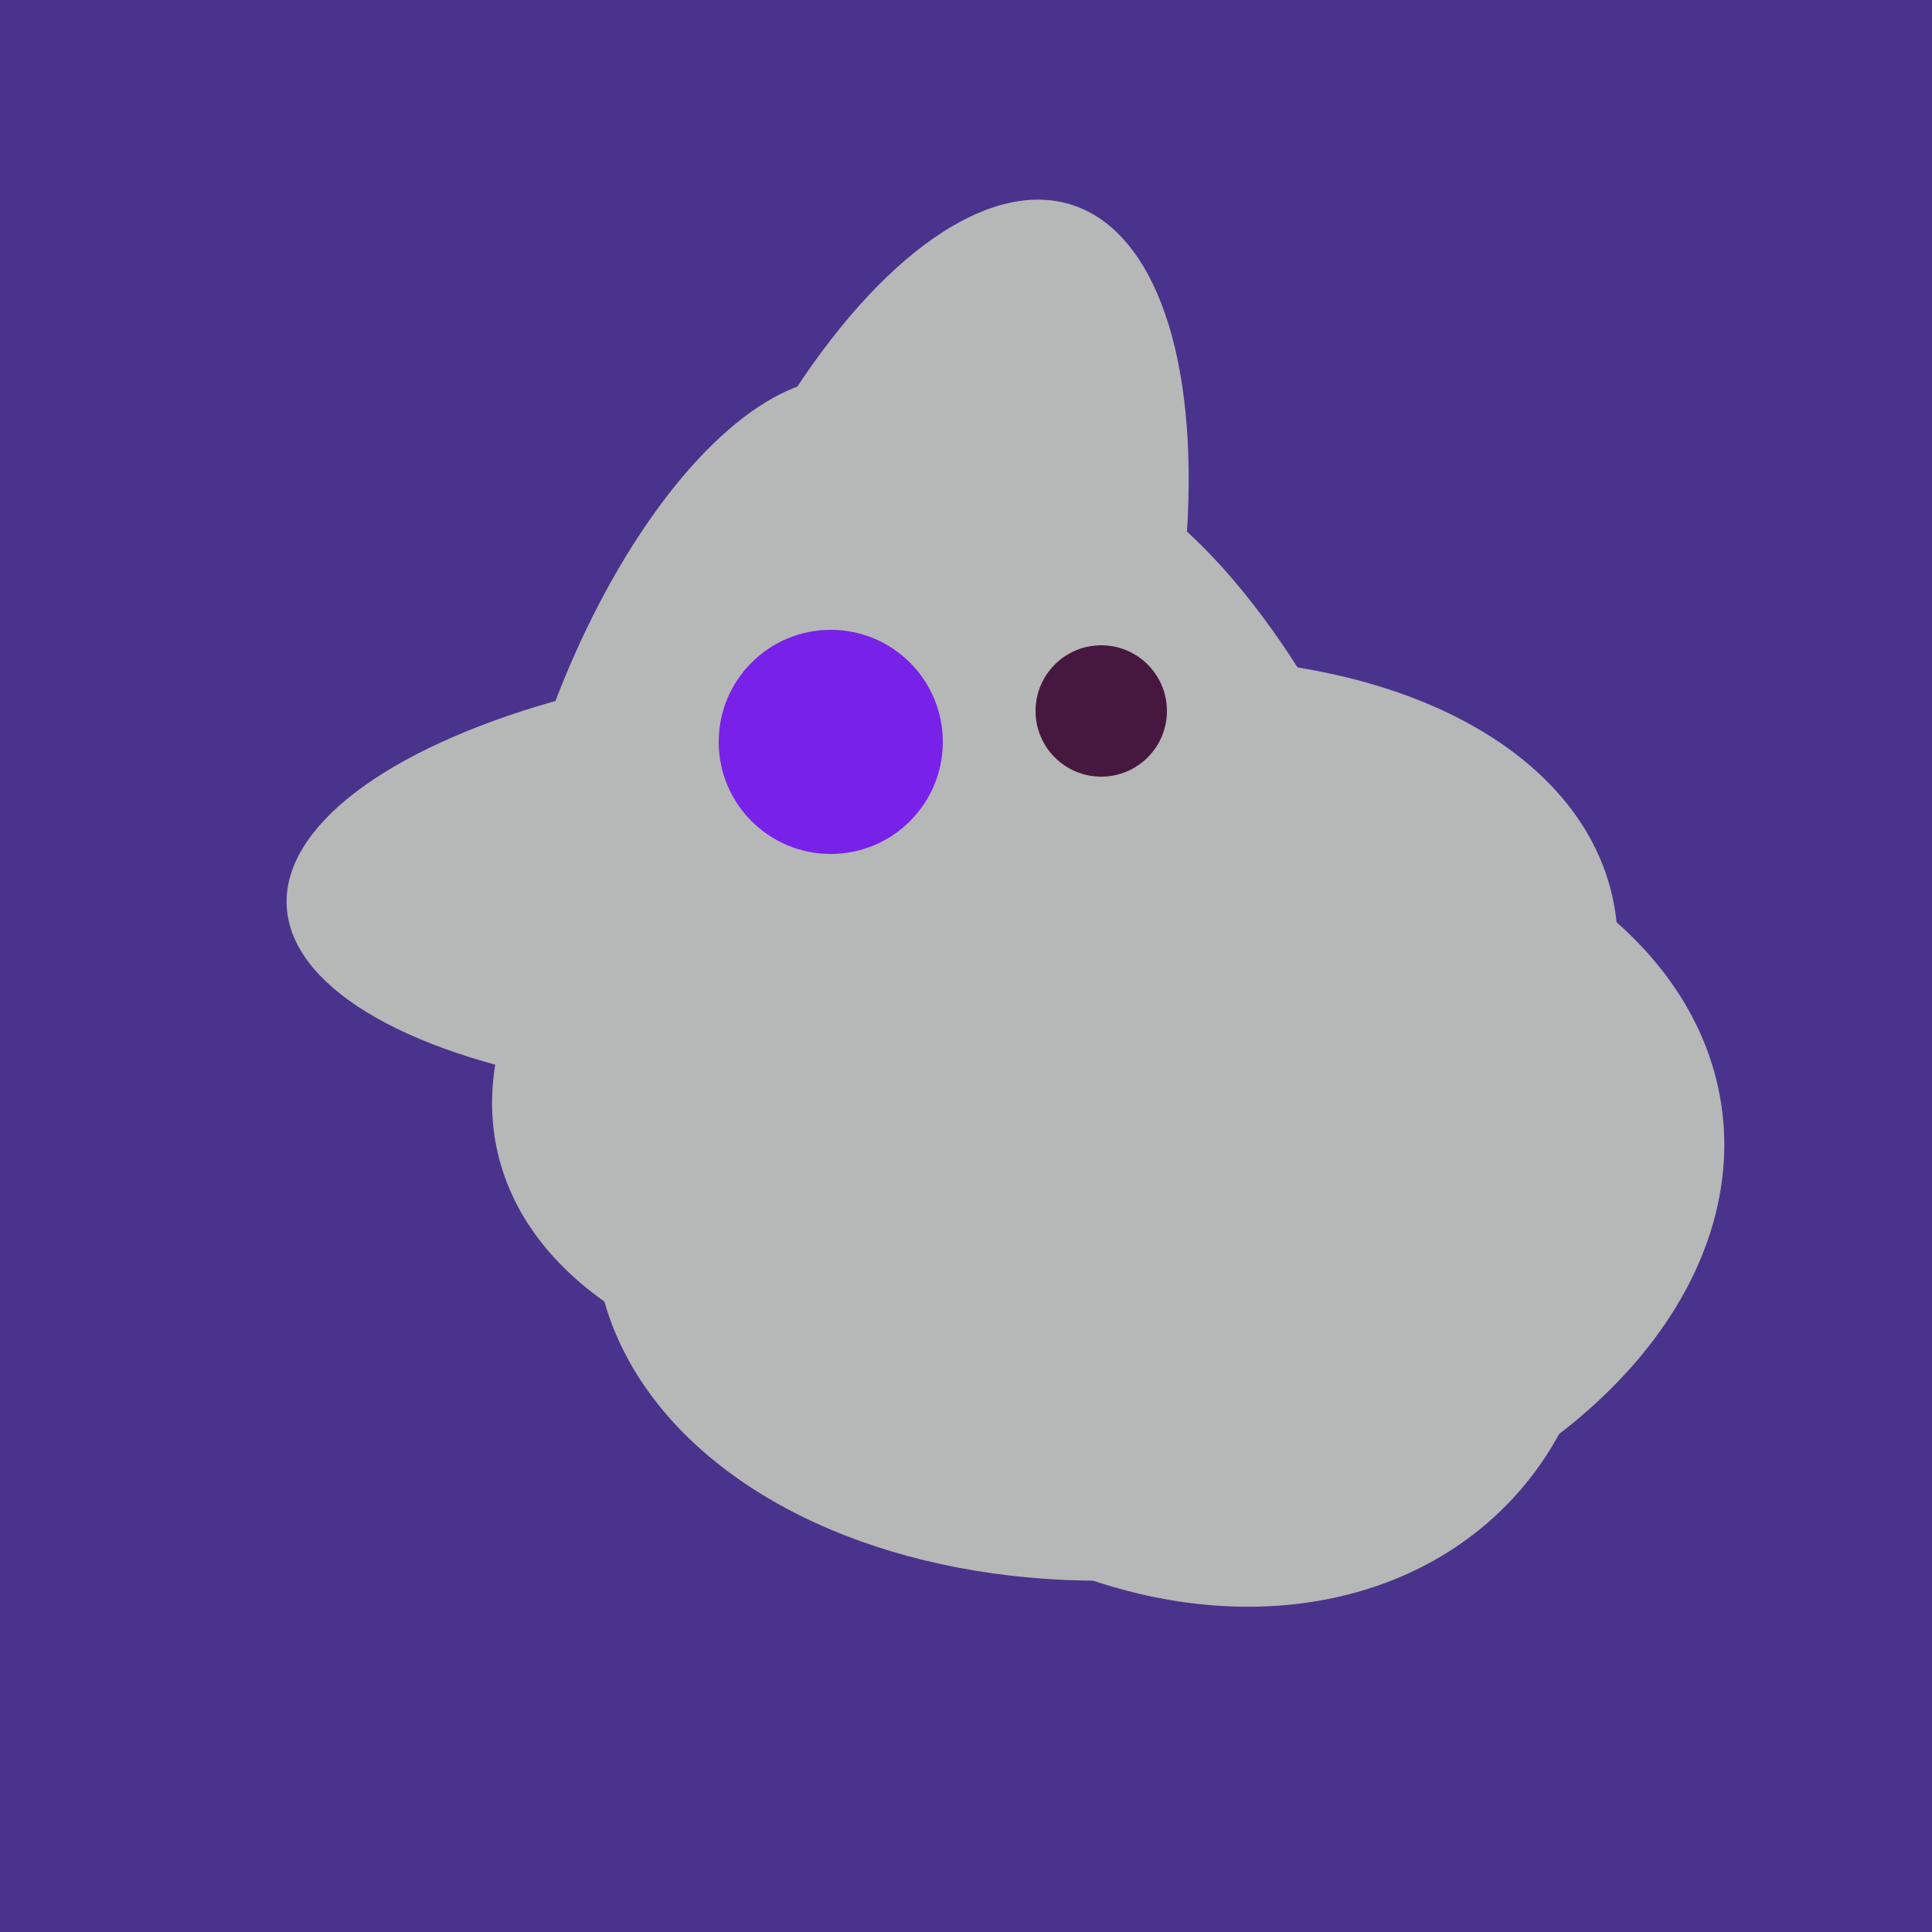
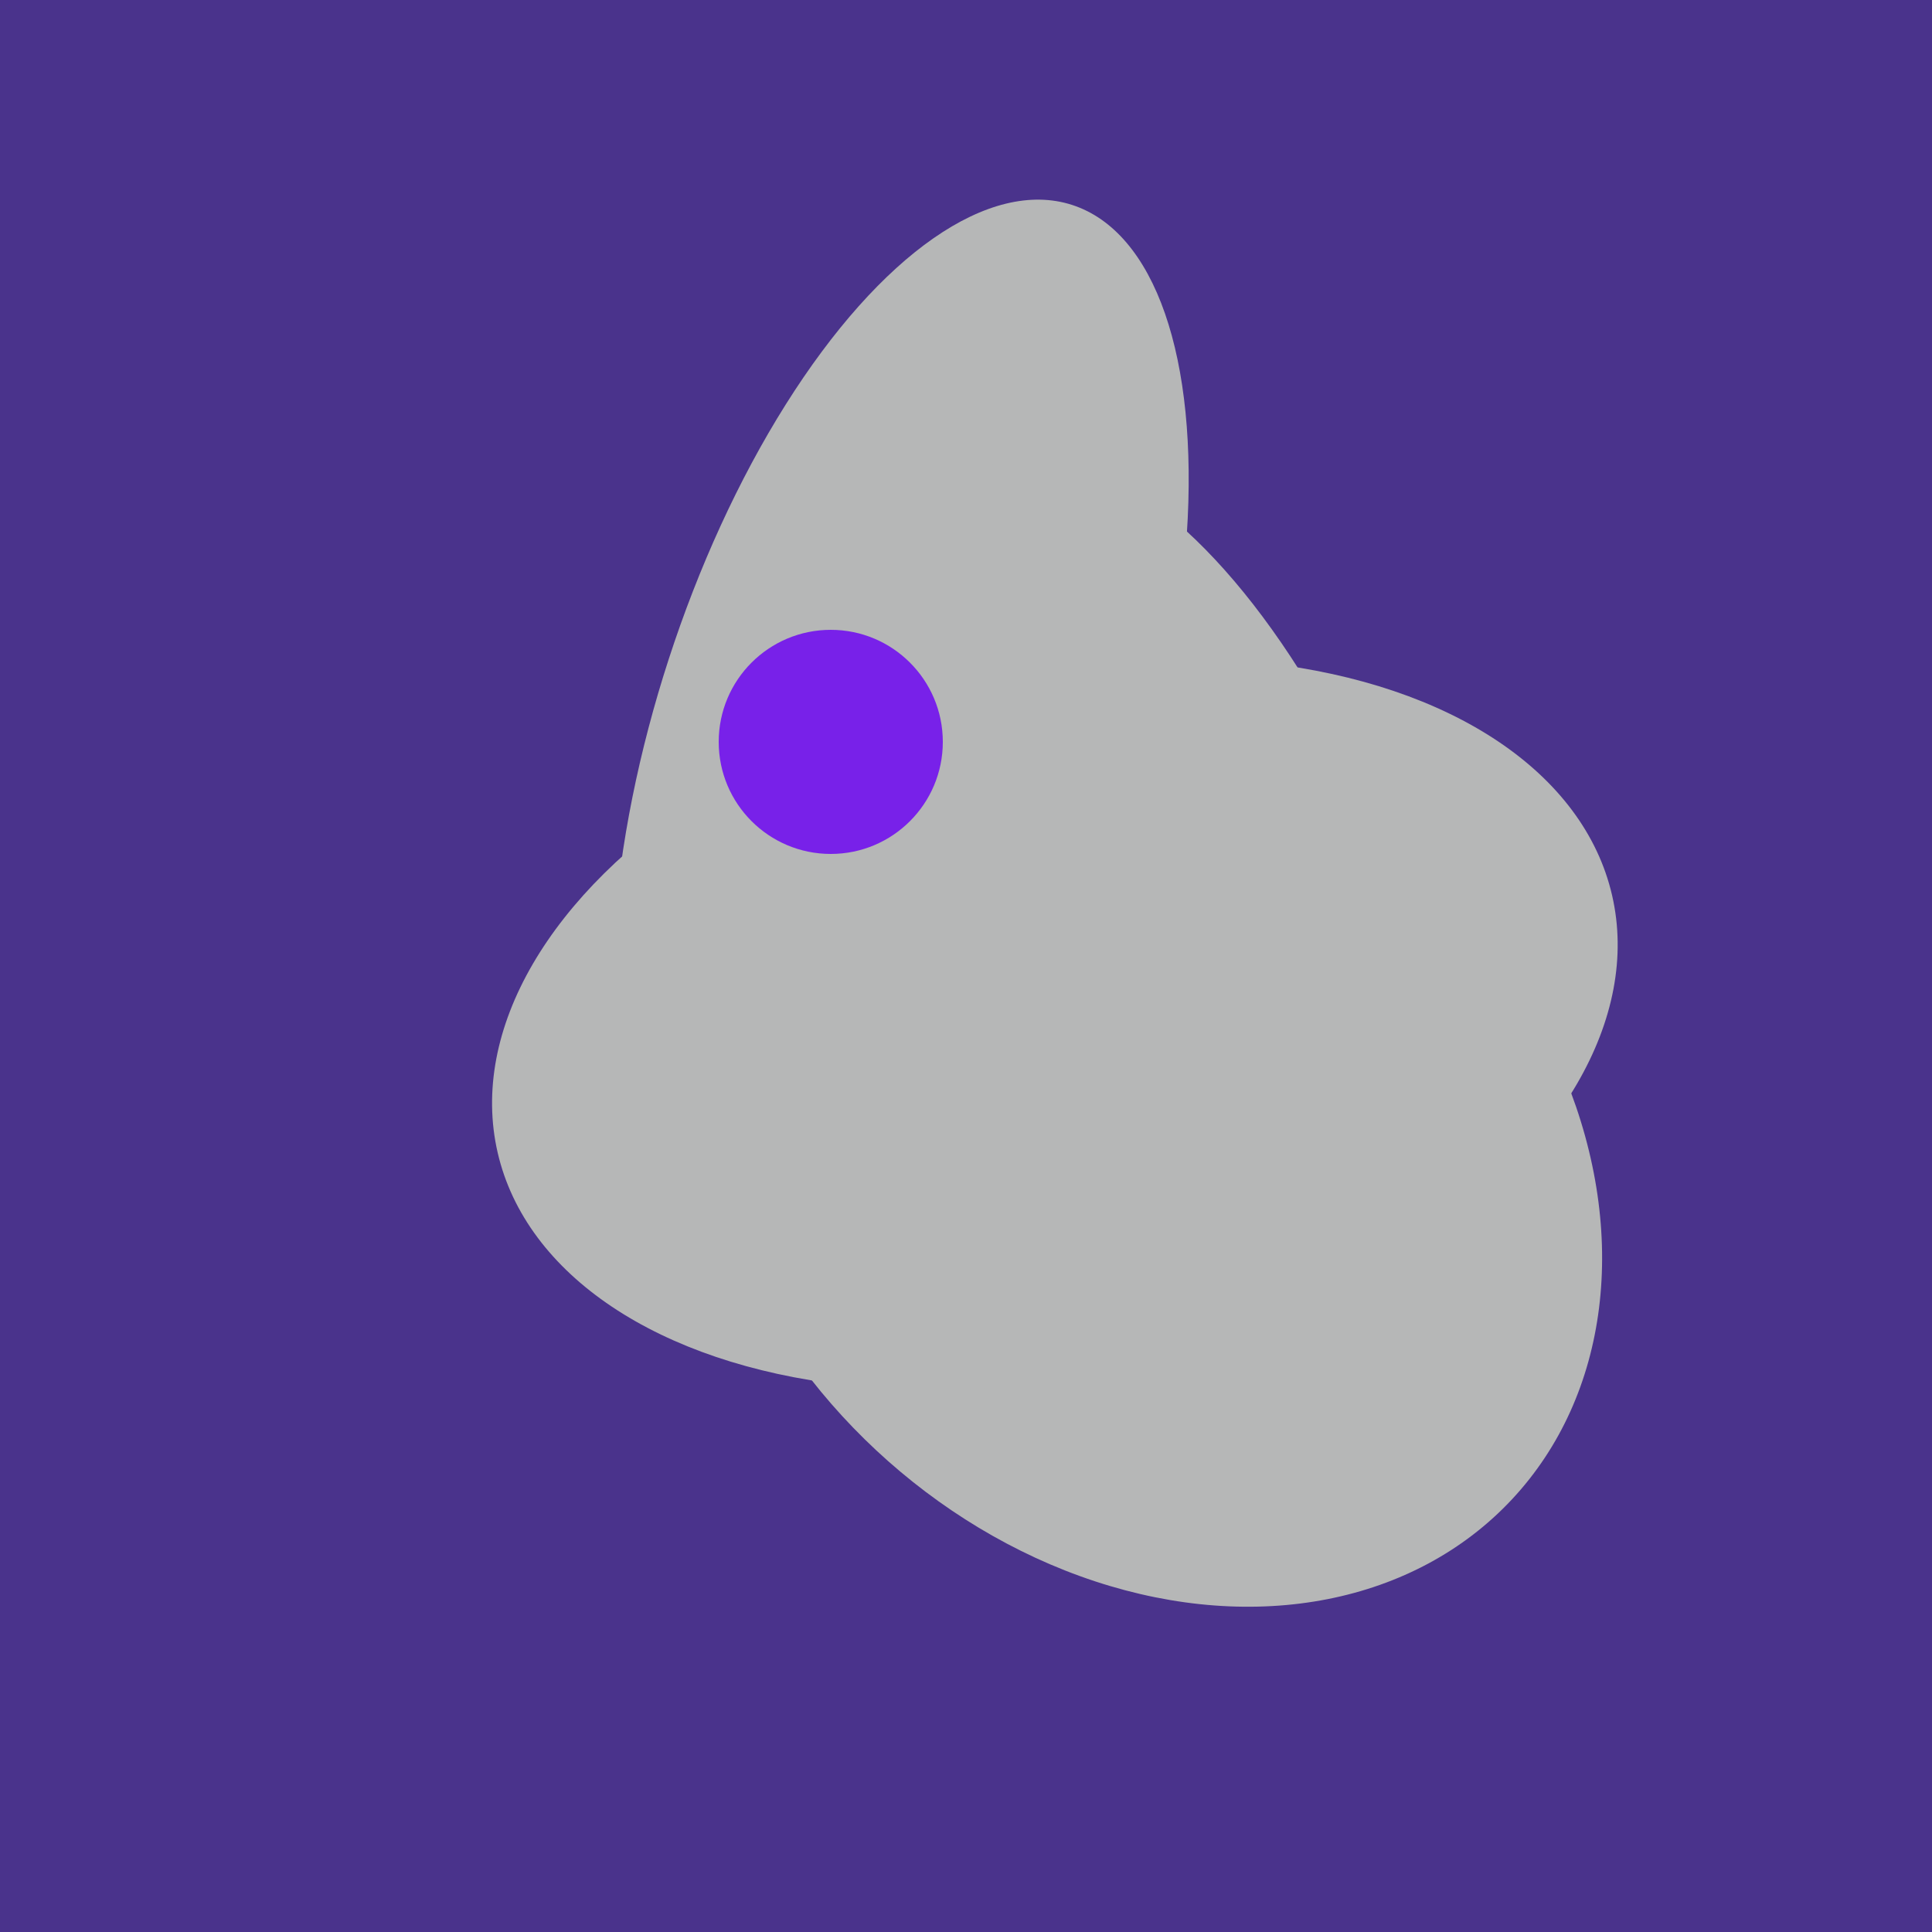
<svg xmlns="http://www.w3.org/2000/svg" width="500" height="500">
  <rect width="500" height="500" fill="#4a338c" />
  <ellipse cx="259" cy="256" rx="118" ry="74" transform="rotate(328, 259, 256)" fill="rgb(182,183,183)" />
-   <ellipse cx="188" cy="206" rx="50" ry="113" transform="rotate(19, 188, 206)" fill="rgb(182,183,183)" />
  <ellipse cx="297" cy="300" rx="129" ry="103" transform="rotate(223, 297, 300)" fill="rgb(182,183,183)" />
  <ellipse cx="273" cy="265" rx="148" ry="91" transform="rotate(347, 273, 265)" fill="rgb(182,183,183)" />
  <ellipse cx="233" cy="190" rx="144" ry="63" transform="rotate(288, 233, 190)" fill="rgb(182,183,183)" />
  <ellipse cx="305" cy="256" rx="144" ry="64" transform="rotate(71, 305, 256)" fill="rgb(182,183,183)" />
-   <ellipse cx="300" cy="307" rx="101" ry="147" transform="rotate(262, 300, 307)" fill="rgb(182,183,183)" />
-   <ellipse cx="218" cy="227" rx="144" ry="57" transform="rotate(177, 218, 227)" fill="rgb(182,183,183)" />
  <circle cx="215" cy="192" r="29" fill="rgb(120,33,233)" />
-   <circle cx="285" cy="184" r="17" fill="rgb(71,24,63)" />
</svg>